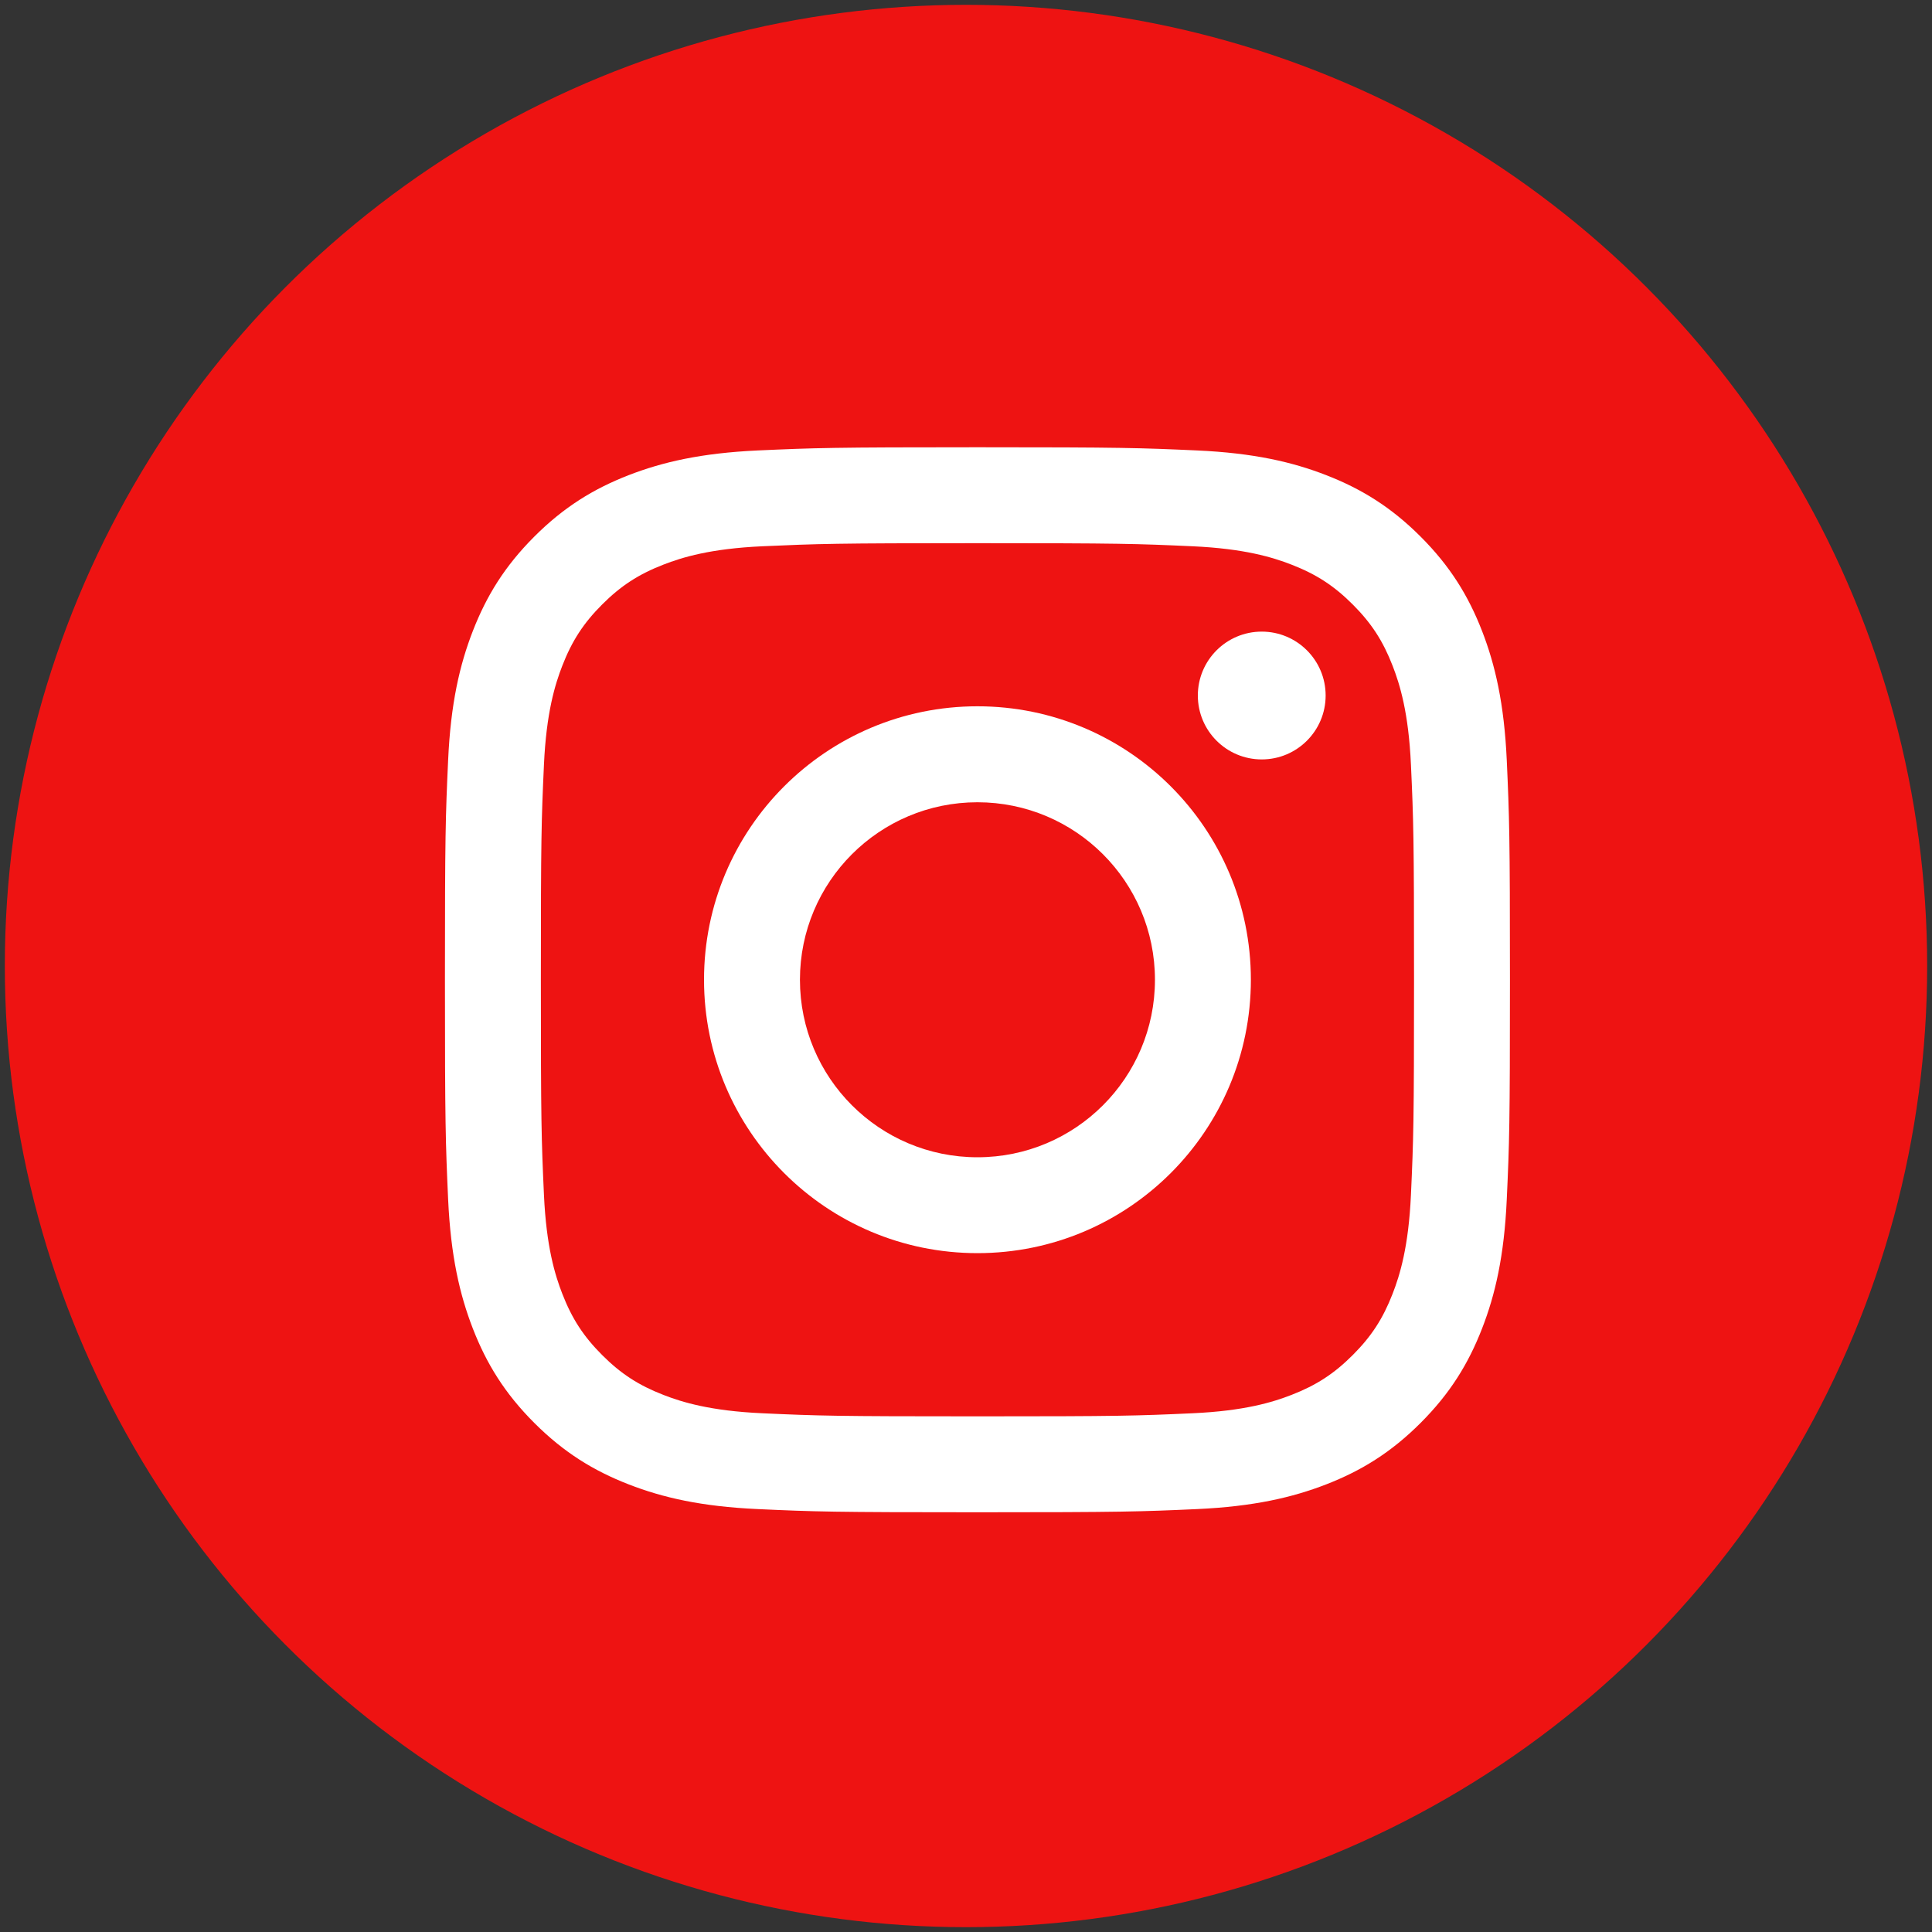
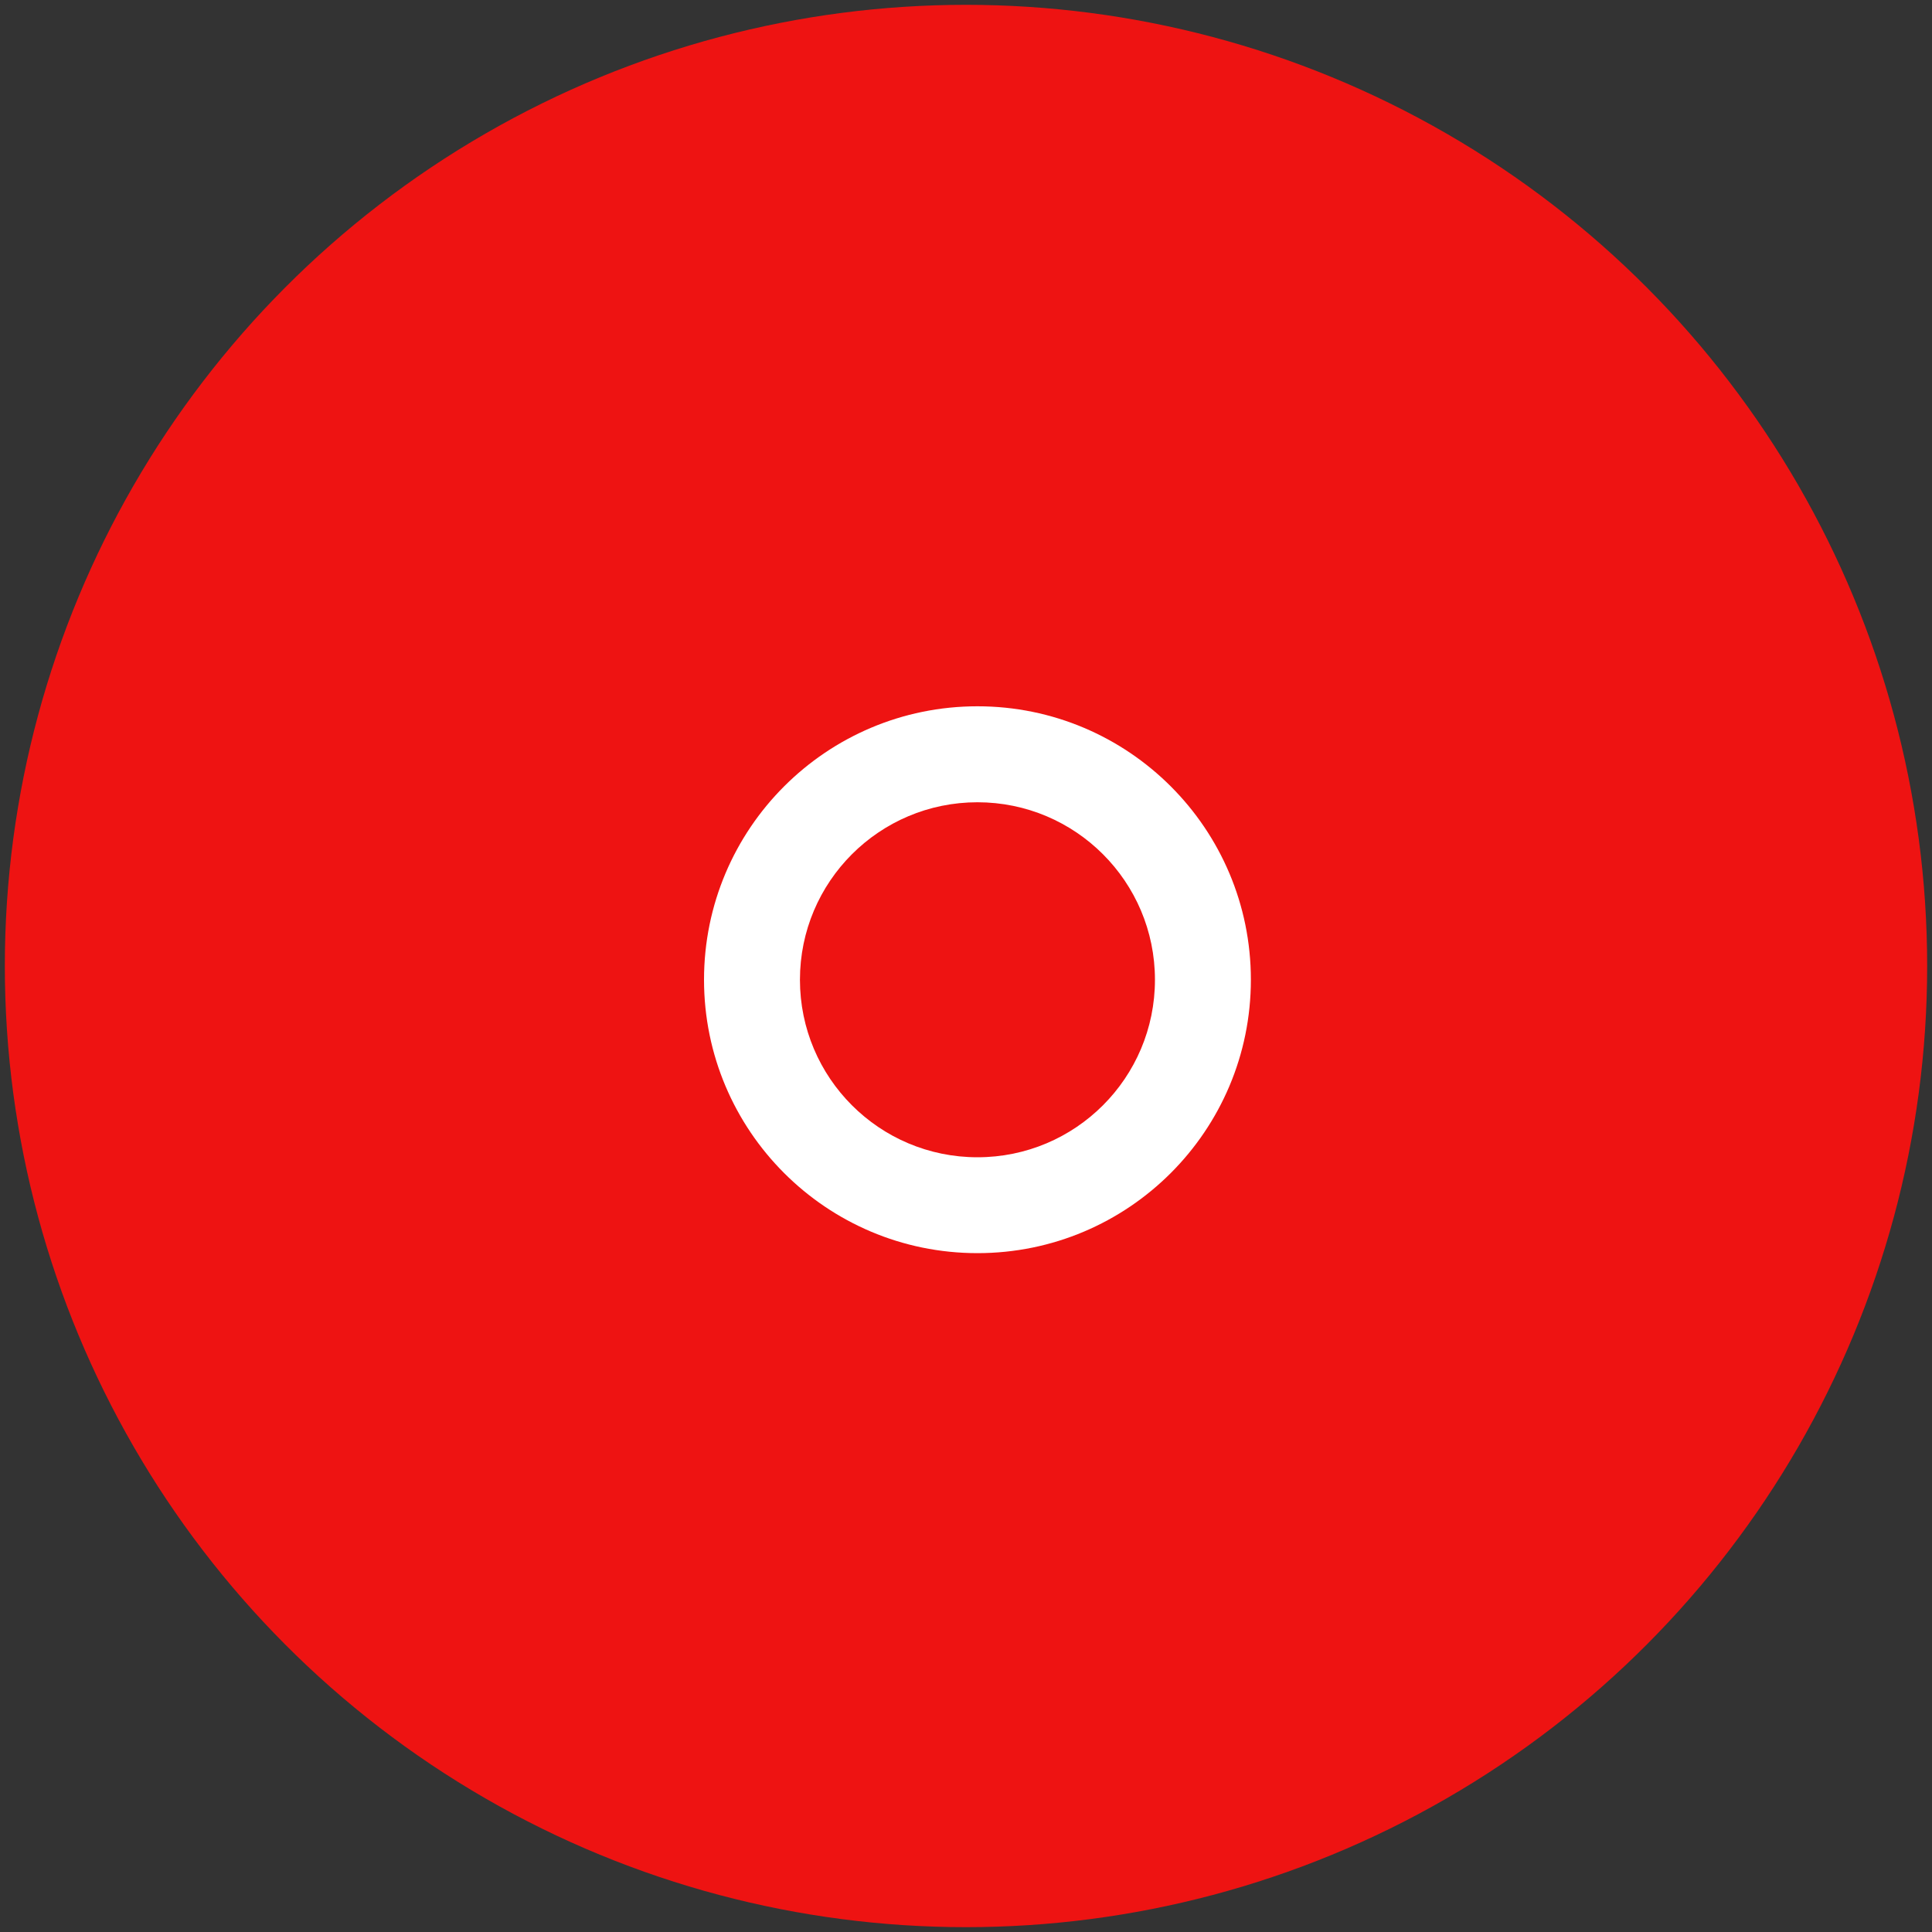
<svg xmlns="http://www.w3.org/2000/svg" version="1.1" x="0px" y="0px" viewBox="0 0 400 400" style="enable-background:new 0 0 400 400;" xml:space="preserve">
  <rect x="0" y="0" width="400" height="400" fill="#333333" stroke="none" />
  <style type="text/css">
	.st0{fill:#EE1312;}
	.st1{fill:#FFFFFF;}
	.st2{fill:#5F6368;}
	.st3{fill:#4285F4;}
	.st4{fill:#34A853;}
	.st5{fill:#FABB05;}
	.st6{fill:#E94235;}
	.st7{fill:#F26522;}
	.st8{fill:#E52423;}
	.st9{fill:#F99F1C;}
	.st10{fill:#7375CF;}
	.st11{fill:#EB001B;}
	.st12{fill:#00A2E5;}
	.st13{fill:#003087;}
	.st14{fill:#009CDE;}
	.st15{fill:#012169;}
	.st16{fill:#5A31F4;}
	.st17{fill:#FFFFFF;stroke:#FFFFFF;stroke-width:0.423;stroke-miterlimit:10;}
	.st18{fill:url(#XMLID_00000119798383338271676780000006342793239071142330_);}
	.st19{fill:url(#XMLID_00000024720879033269824080000012858200036502078896_);}
	.st20{fill:url(#XMLID_00000048468794900003953550000007297279726140210597_);}
	.st21{fill:url(#XMLID_00000070084691411071137420000009514860884385743249_);}
	.st22{opacity:0.2;enable-background:new    ;}
	.st23{opacity:0.12;enable-background:new    ;}
	.st24{fill:#00589F;}
	.st25{fill:#F9A51A;}
	.st26{fill-rule:evenodd;clip-rule:evenodd;fill:#929292;}
	.st27{fill-rule:evenodd;clip-rule:evenodd;fill:#F11E15;}
</style>
  <g id="RED">
    <circle class="st0" cx="200" cy="200" r="199" />
  </g>
  <g id="LOGOS">
    <g>
-       <path class="st1" d="M202.37,112.46c29.44,0,32.92,0.11,44.55,0.64c10.75,0.49,16.59,2.29,20.47,3.8c5.15,2,8.82,4.39,12.68,8.25    c3.86,3.86,6.25,7.53,8.25,12.68c1.51,3.88,3.31,9.72,3.8,20.47c0.53,11.63,0.64,15.11,0.64,44.55s-0.11,32.92-0.64,44.55    c-0.49,10.75-2.29,16.59-3.8,20.47c-2,5.15-4.39,8.82-8.25,12.68c-3.86,3.86-7.53,6.25-12.68,8.25c-3.88,1.51-9.72,3.31-20.47,3.8    c-11.62,0.53-15.11,0.64-44.55,0.64s-32.93-0.11-44.55-0.64c-10.75-0.49-16.59-2.29-20.47-3.8c-5.15-2-8.82-4.39-12.68-8.25    c-3.86-3.86-6.25-7.53-8.25-12.68c-1.51-3.88-3.31-9.72-3.8-20.47c-0.53-11.63-0.64-15.11-0.64-44.55s0.11-32.92,0.64-44.55    c0.49-10.75,2.29-16.59,3.8-20.47c2-5.15,4.39-8.82,8.25-12.68c3.86-3.86,7.53-6.25,12.68-8.25c3.88-1.51,9.72-3.31,20.47-3.8    C169.45,112.58,172.94,112.46,202.37,112.46 M202.37,92.6c-29.94,0-33.7,0.13-45.46,0.66c-11.74,0.54-19.75,2.4-26.76,5.12    c-7.25,2.82-13.4,6.59-19.53,12.72c-6.13,6.13-9.9,12.28-12.72,19.53c-2.73,7.01-4.59,15.03-5.12,26.76    c-0.54,11.76-0.66,15.51-0.66,45.46c0,29.94,0.13,33.7,0.66,45.46c0.54,11.74,2.4,19.75,5.12,26.76    c2.82,7.25,6.59,13.4,12.72,19.53c6.13,6.13,12.28,9.9,19.53,12.72c7.01,2.73,15.03,4.59,26.76,5.12    c11.76,0.54,15.51,0.66,45.46,0.66s33.7-0.13,45.46-0.66c11.74-0.54,19.75-2.4,26.76-5.12c7.25-2.82,13.4-6.59,19.53-12.72    c6.13-6.13,9.9-12.28,12.72-19.53c2.73-7.01,4.59-15.03,5.12-26.76c0.54-11.76,0.66-15.51,0.66-45.46s-0.13-33.7-0.66-45.46    c-0.54-11.74-2.4-19.75-5.12-26.76c-2.82-7.25-6.59-13.4-12.72-19.53c-6.13-6.13-12.28-9.9-19.53-12.72    c-7.01-2.73-15.03-4.59-26.76-5.12C236.07,92.73,232.32,92.6,202.37,92.6L202.37,92.6z" />
      <path class="st1" d="M202.37,146.23c-31.27,0-56.61,25.35-56.61,56.61s25.35,56.61,56.61,56.61s56.61-25.35,56.61-56.61    S233.64,146.23,202.37,146.23z M202.37,239.6c-20.3,0-36.75-16.45-36.75-36.75c0-20.3,16.45-36.75,36.75-36.75    c20.3,0,36.75,16.45,36.75,36.75C239.12,223.15,222.67,239.6,202.37,239.6z" />
-       <circle class="st1" cx="261.23" cy="144" r="13.23" />
    </g>
  </g>
</svg>